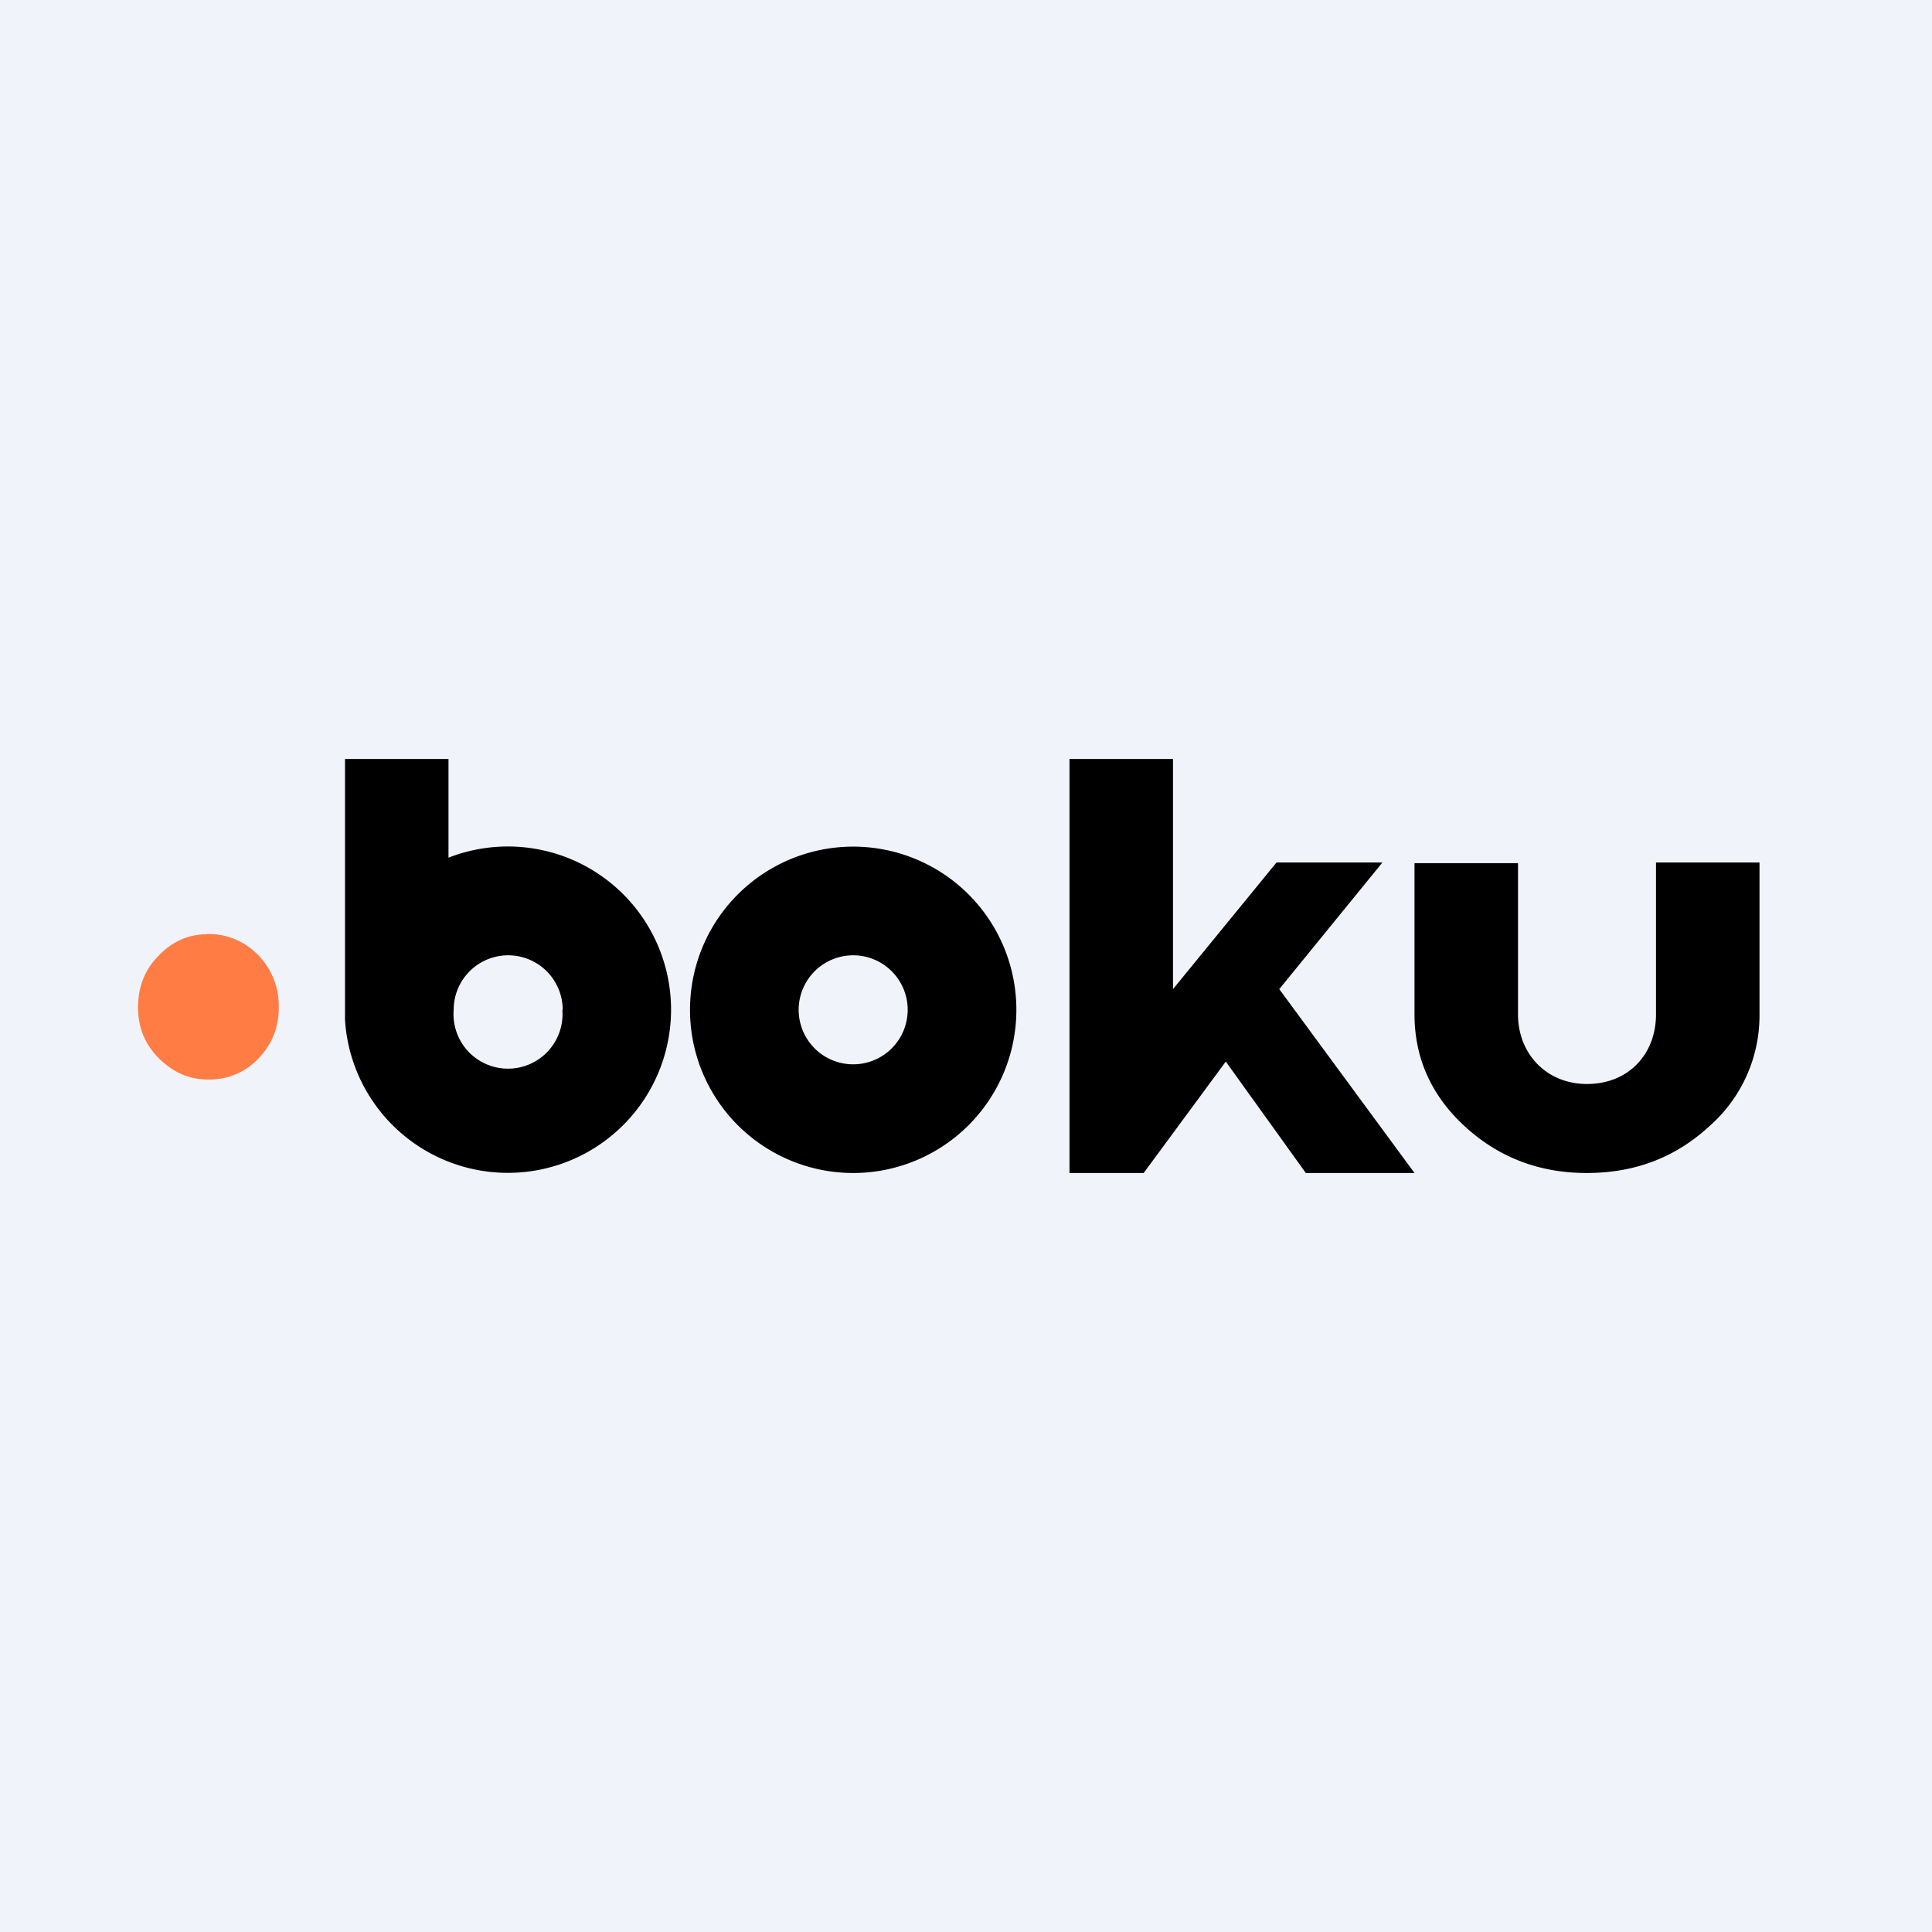
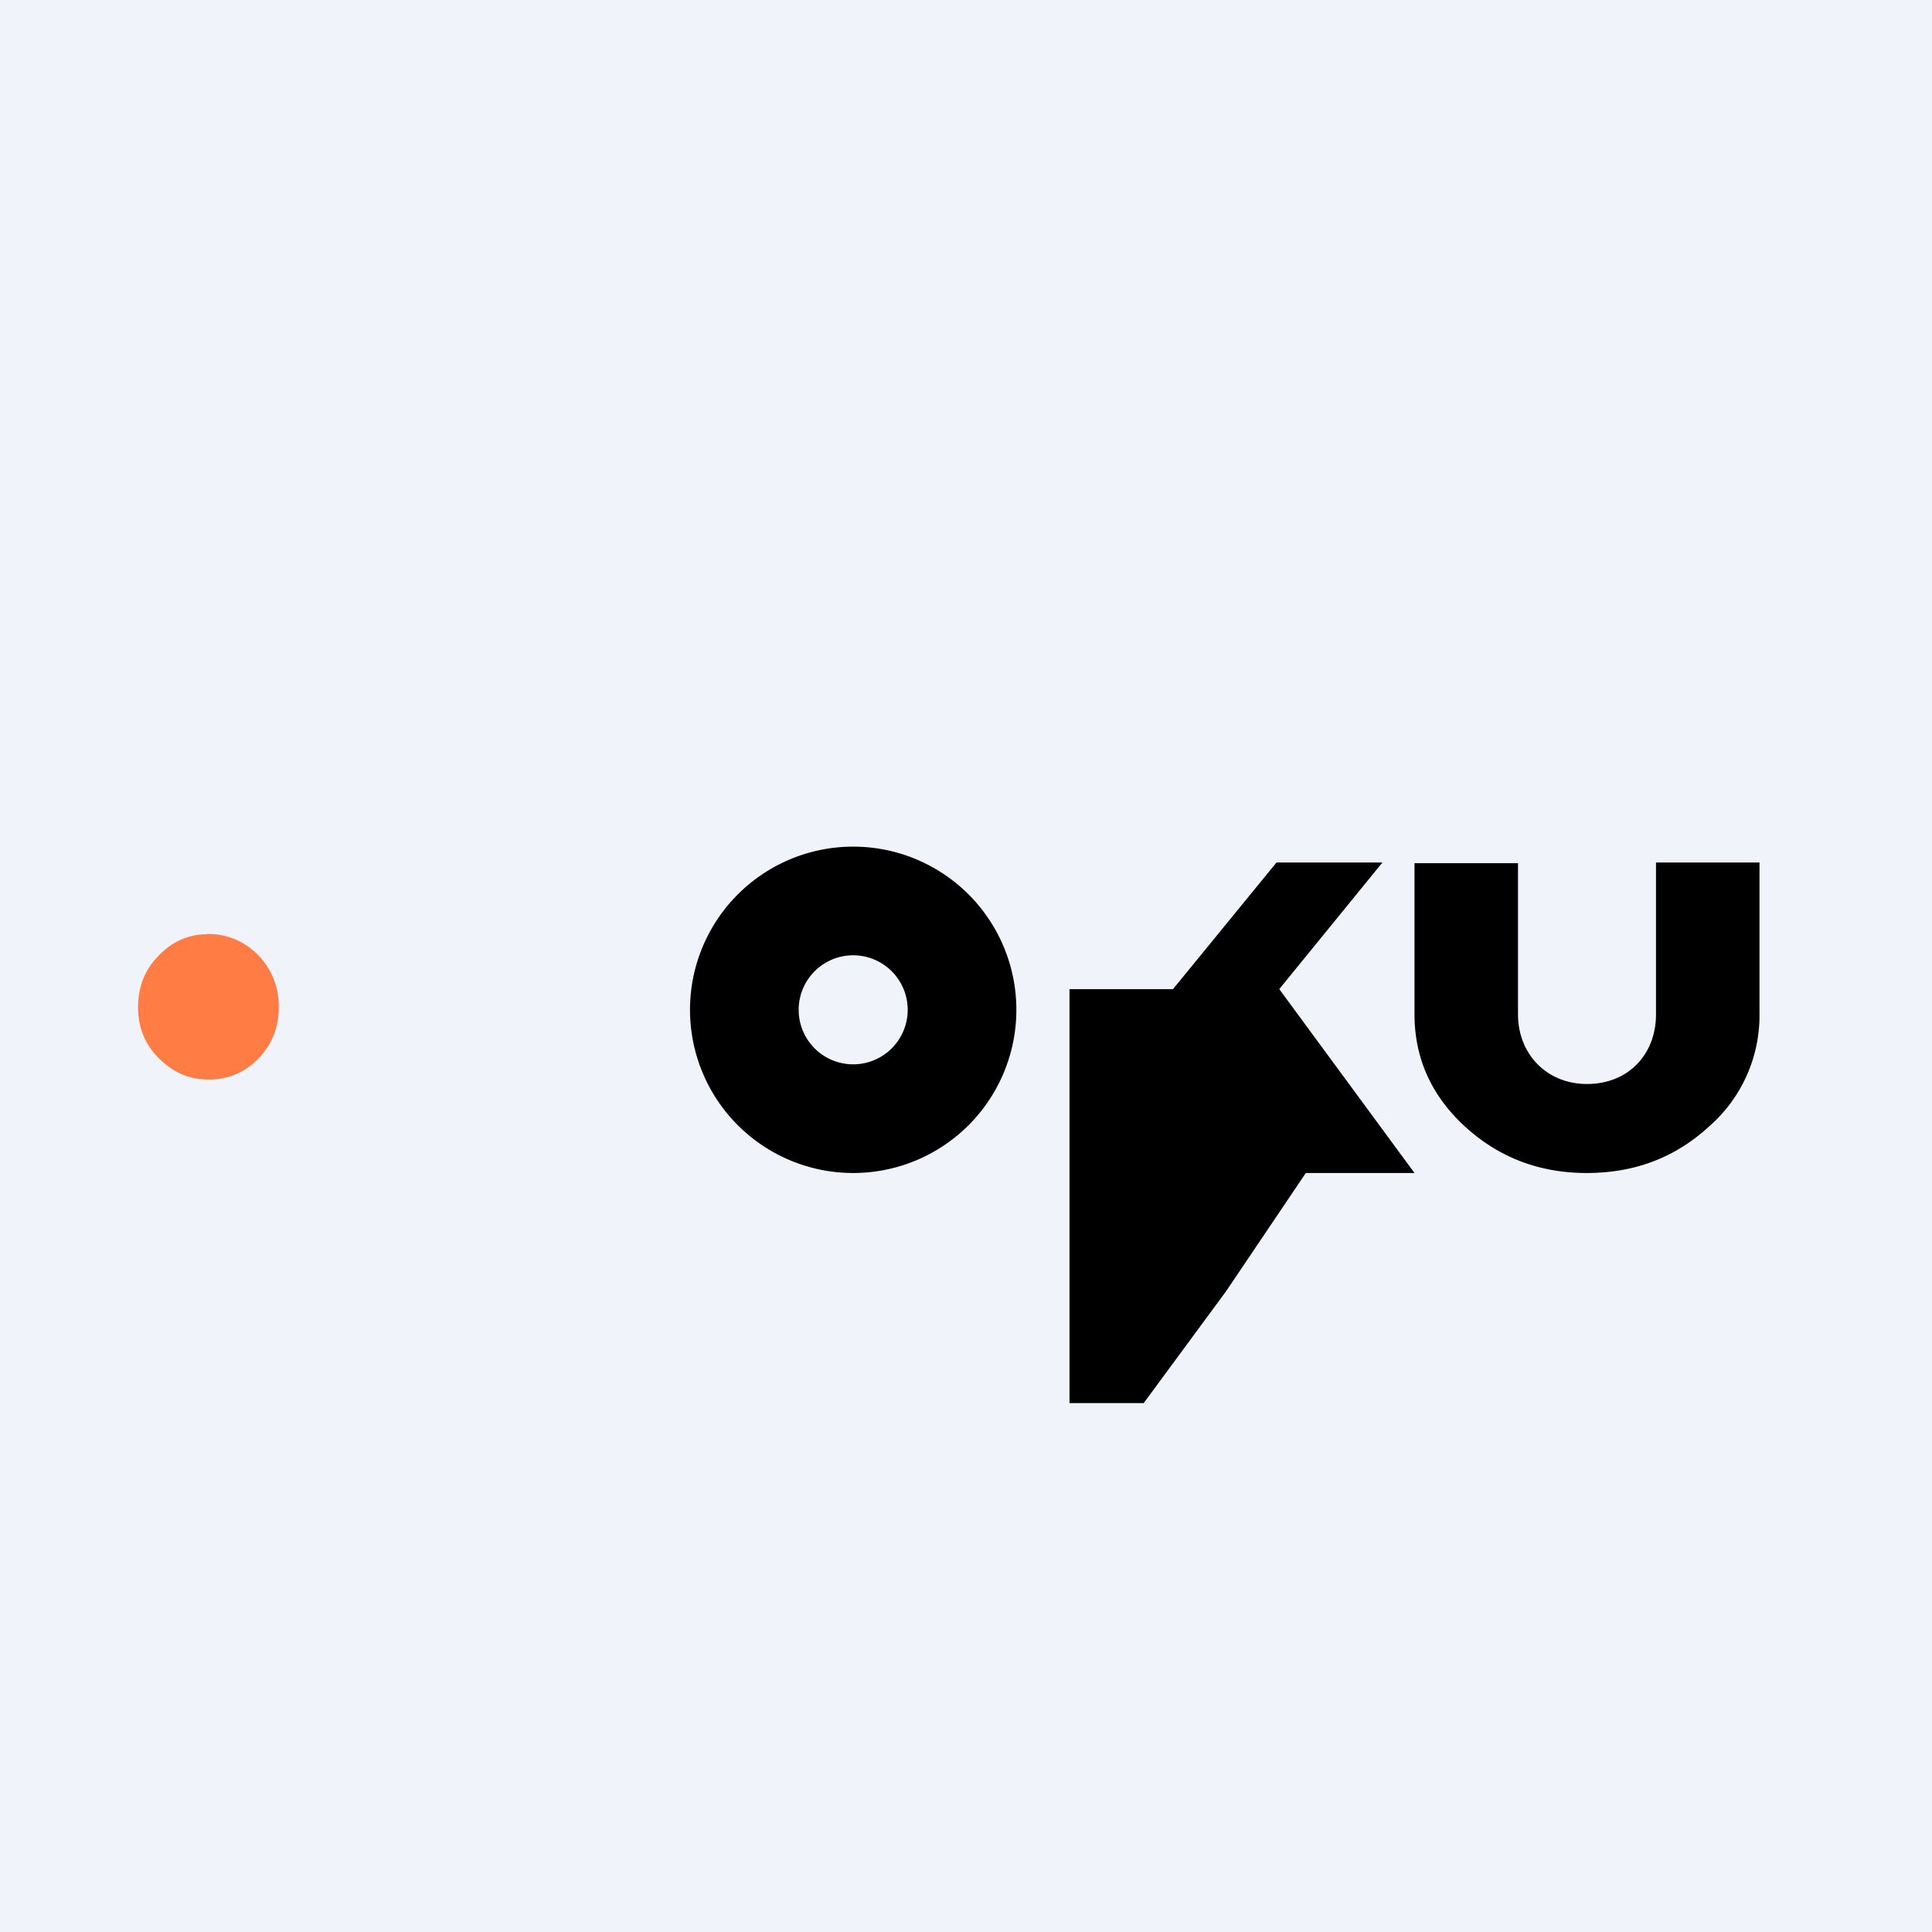
<svg xmlns="http://www.w3.org/2000/svg" width="56" height="56" viewBox="0 0 56 56">
  <path fill="#F0F3FA" d="M0 0h56v56H0z" />
  <path d="M6 27.08c-.55 0-1.03.22-1.42.64-.4.41-.58.91-.58 1.5.01.58.21 1.07.62 1.47.41.4.88.61 1.45.6a1.93 1.93 0 0 0 1.44-.63c.39-.41.58-.92.57-1.5a2.1 2.1 0 0 0-.61-1.49c-.4-.4-.9-.6-1.46-.6Z" fill="#FF7C44" />
-   <path d="M40.07 25H37L34 28.67V22h-3v12h2.15l2.38-3.23L37.85 34H41l-3.92-5.33L40.07 25ZM48 25.01v4.39c0 1.16-.8 2.02-2 2.02-1.17 0-2-.87-2-2.02v-4.38h-3v4.38c0 1.27.49 2.36 1.46 3.25.98.9 2.16 1.35 3.53 1.35 1.4 0 2.57-.45 3.55-1.35A4.27 4.27 0 0 0 51 29.4V25h-3v.01Z" />
+   <path d="M40.07 25H37L34 28.67h-3v12h2.15l2.38-3.23L37.85 34H41l-3.92-5.33L40.07 25ZM48 25.01v4.39c0 1.16-.8 2.02-2 2.02-1.17 0-2-.87-2-2.02v-4.38h-3v4.38c0 1.27.49 2.36 1.46 3.25.98.9 2.16 1.35 3.53 1.35 1.4 0 2.57-.45 3.55-1.35A4.27 4.27 0 0 0 51 29.4V25h-3v.01Z" />
  <path fill-rule="evenodd" d="M24.73 30.85a1.58 1.58 0 1 0 0-3.16 1.58 1.58 0 0 0 0 3.16Zm0 3.15a4.73 4.73 0 1 0 0-9.46 4.73 4.73 0 0 0 0 9.46Z" />
-   <path d="M13 22h-3v7.56a4.73 4.73 0 1 0 3-4.7V22Zm3.3 7.27a1.58 1.58 0 1 1-3.15 0 1.58 1.58 0 0 1 3.16 0Z" />
</svg>